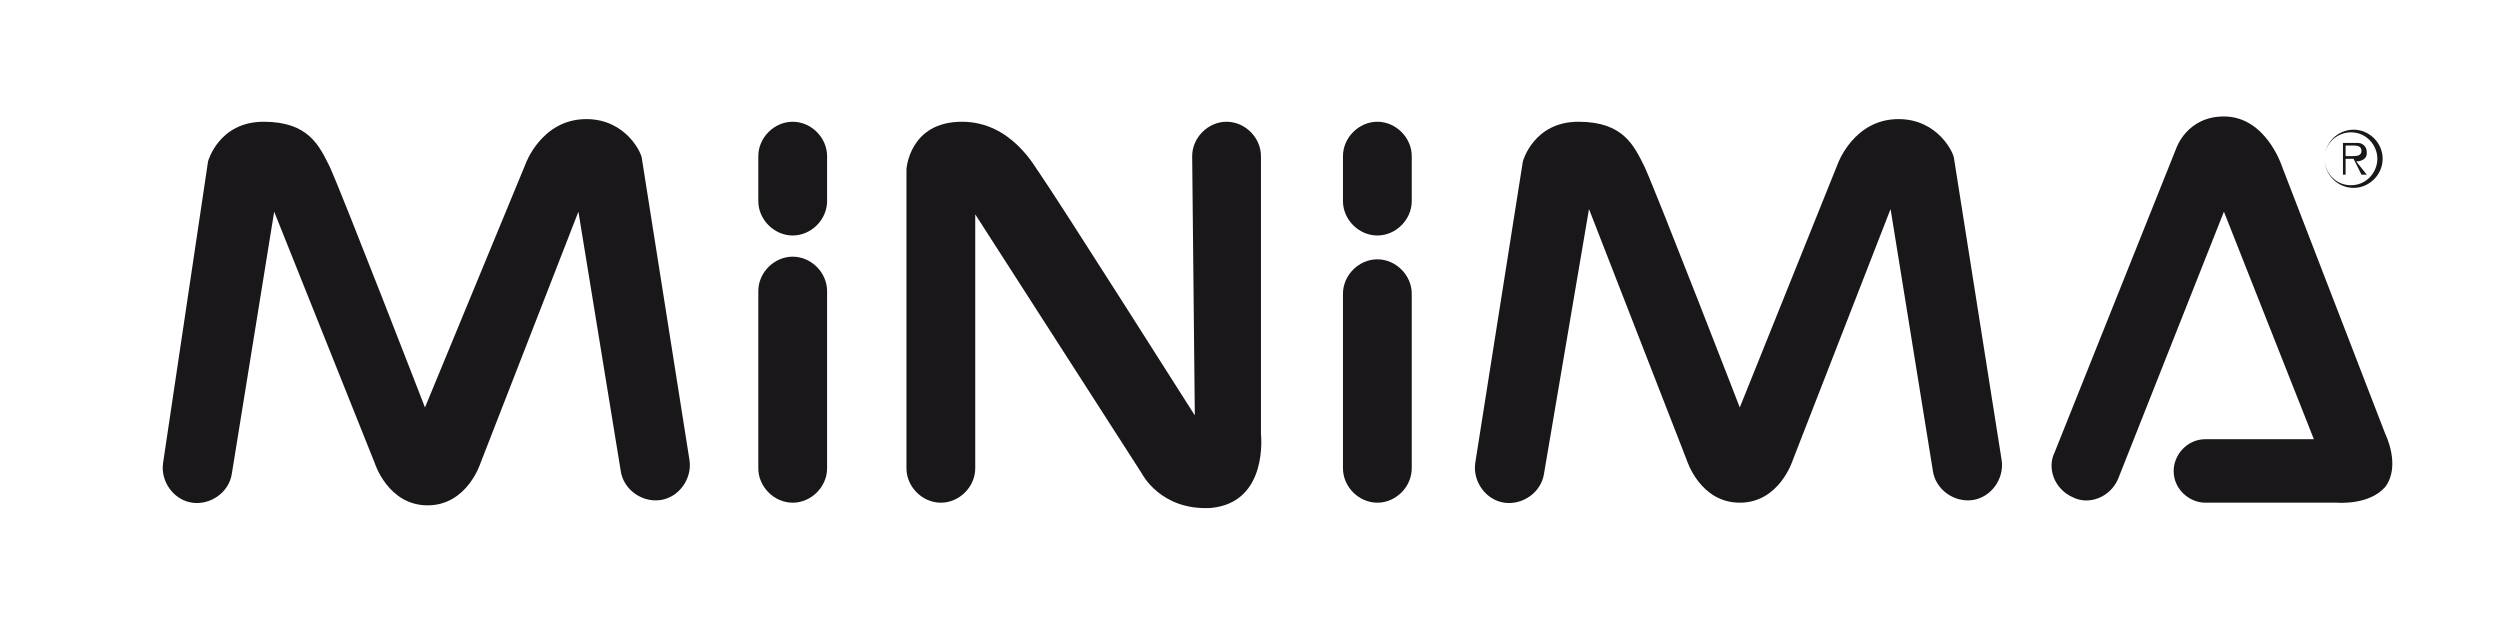
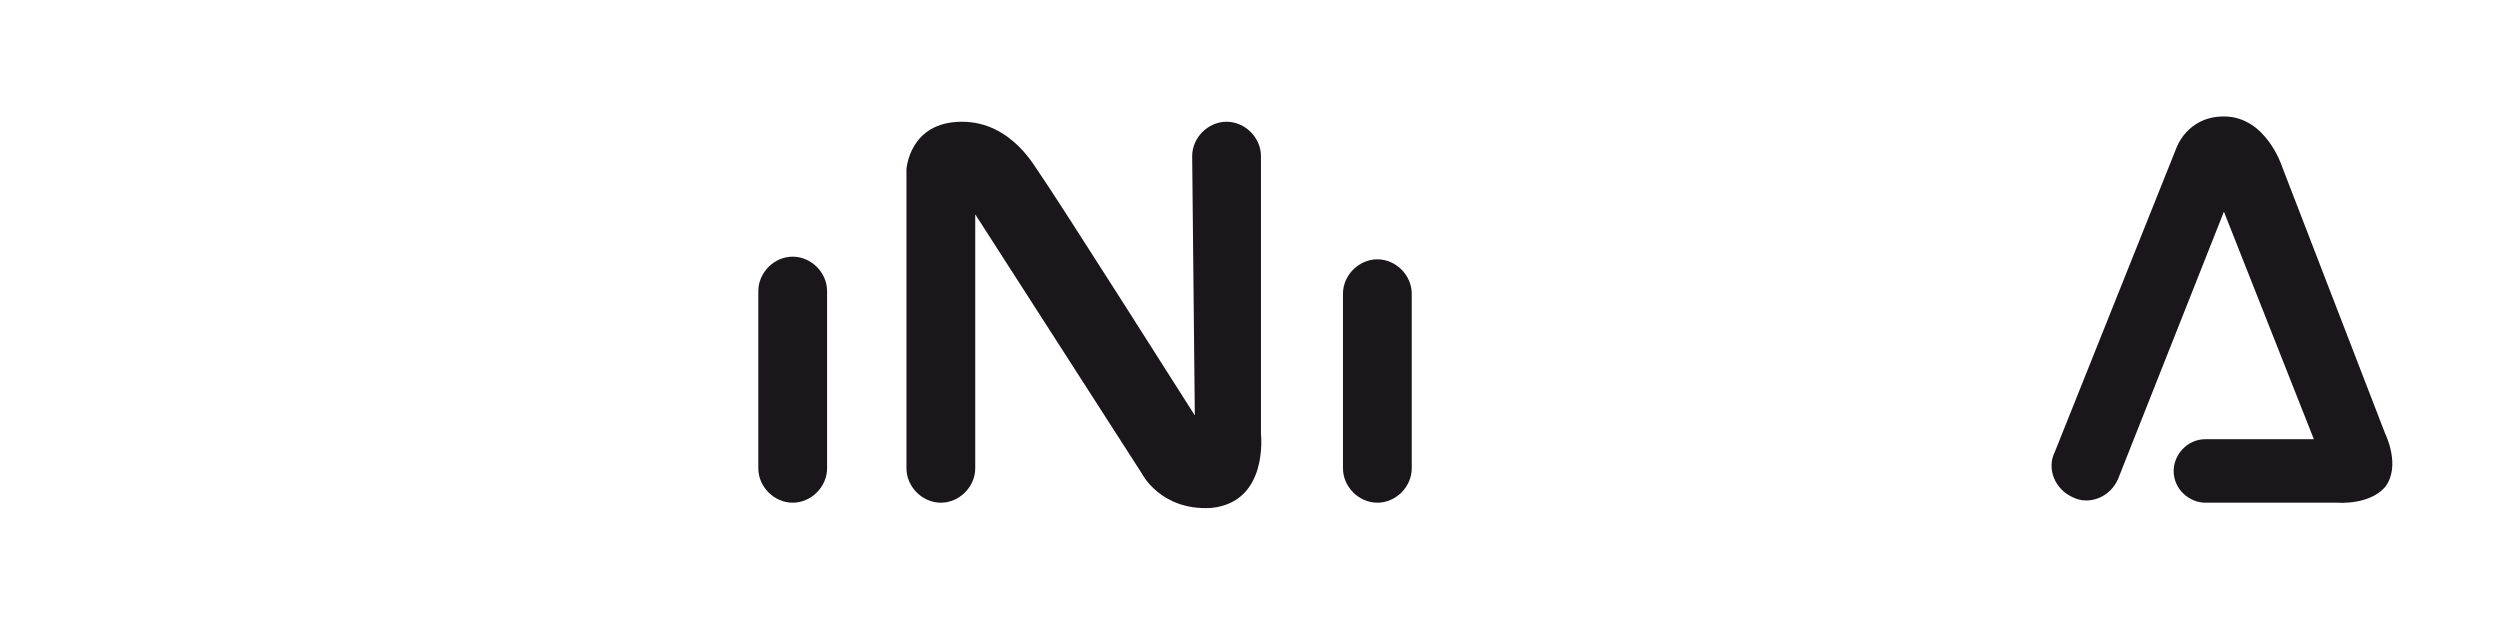
<svg xmlns="http://www.w3.org/2000/svg" version="1.1" id="Calque_1" x="0px" y="0px" viewBox="0 0 94.5 23.7" style="enable-background:new 0 0 94.5 23.7;" xml:space="preserve">
  <style type="text/css">
	.st0{fill:#1A171B;}
</style>
  <title>logo</title>
  <desc>Created with Sketch.</desc>
  <g id="Symbols">
    <g id="header-2" transform="translate(-24, -17)">
      <g id="logo" transform="translate(24.129, 16.997)">
        <g id="Group" transform="translate(0.735, 0.305)">
-           <path id="Fill-3" class="st0" d="M30.4,7.3c0,0.7-0.6,1.3-1.3,1.3c-0.7,0-1.3-0.6-1.3-1.3V5.6c0-0.7,0.6-1.3,1.3-1.3      c0.7,0,1.3,0.6,1.3,1.3V7.3" />
          <path id="Fill-4" class="st0" d="M30.4,17.4c0,0.7-0.6,1.3-1.3,1.3c-0.7,0-1.3-0.6-1.3-1.3v-6.7c0-0.7,0.6-1.3,1.3-1.3      c0.7,0,1.3,0.6,1.3,1.3V17.4" />
-           <path id="Fill-5" class="st0" d="M52.5,7.3c0,0.7-0.6,1.3-1.3,1.3c-0.7,0-1.3-0.6-1.3-1.3V5.6c0-0.7,0.6-1.3,1.3-1.3      c0.7,0,1.3,0.6,1.3,1.3V7.3" />
          <path id="Fill-6" class="st0" d="M44.2,5.6c0-0.7,0.6-1.3,1.3-1.3c0.7,0,1.3,0.6,1.3,1.3v10.5c0,0,0.3,2.6-1.9,2.8      c-1.9,0.1-2.6-1.3-2.6-1.3L36,7.8l0,9.6c0,0.7-0.6,1.3-1.3,1.3c-0.7,0-1.3-0.6-1.3-1.3l0-11.3c0,0,0.1-1.8,2.1-1.8      c1.9,0,2.8,1.8,2.9,1.9c0.7,1,5.9,9.2,5.9,9.2L44.2,5.6" />
          <path id="Fill-7" class="st0" d="M52.5,17.4c0,0.7-0.6,1.3-1.3,1.3c-0.7,0-1.3-0.6-1.3-1.3v-6.6c0-0.7,0.6-1.3,1.3-1.3      c0.7,0,1.3,0.6,1.3,1.3V17.4" />
-           <path id="Fill-8" class="st0" d="M7.9,17.6c-0.1,0.7-0.8,1.2-1.5,1.1c-0.7-0.1-1.2-0.8-1.1-1.5L7,5.8c0,0,0.4-1.5,2.1-1.5      s2.1,0.9,2.5,1.7c0.5,1.1,3.6,9.1,3.6,9.1L19,5.9c0,0,0.6-1.7,2.3-1.7c1.5,0,2.1,1.3,2.1,1.5l1.8,11.4c0.1,0.7-0.4,1.4-1.1,1.5      c-0.7,0.1-1.4-0.4-1.5-1.1L21,7.7l-3.7,9.5c0,0-0.5,1.6-2,1.6c-1.5,0-2-1.6-2-1.6L9.5,7.7L7.9,17.6" />
-           <path id="Fill-9" class="st0" d="M57.5,17.6c-0.1,0.7-0.8,1.2-1.5,1.1c-0.7-0.1-1.2-0.8-1.1-1.5l1.8-11.4c0,0,0.4-1.5,2.1-1.5      c1.7,0,2.1,0.9,2.5,1.7c0.5,1.1,3.6,9.1,3.6,9.1l3.7-9.2c0,0,0.6-1.7,2.3-1.7c1.5,0,2.1,1.3,2.1,1.5l1.8,11.4      c0.1,0.7-0.4,1.4-1.1,1.5c-0.7,0.1-1.4-0.4-1.5-1.1l-1.6-9.9l-3.7,9.5c0,0-0.5,1.6-2,1.6c-1.5,0-2-1.6-2-1.6l-3.7-9.5L57.5,17.6      " />
          <path id="Fill-10" class="st0" d="M82.5,18.7c-0.6,0-1.2-0.5-1.2-1.2c0-0.6,0.5-1.2,1.2-1.2l4.1,0l-3.4-8.6l-4,10.1      c-0.3,0.7-1.1,1-1.7,0.7c-0.7-0.3-1-1.1-0.7-1.7l4.6-11.5c0,0,0.4-1.2,1.8-1.2c1.6,0,2.2,1.9,2.2,1.9l3.9,10.1c0,0,0.6,1.2,0,2      c-0.6,0.7-1.8,0.6-1.8,0.6L82.5,18.7" />
-           <path id="Fill-11" class="st0" d="M88,5.6c0.2,0,0.4,0,0.4-0.2c0-0.2-0.2-0.2-0.3-0.2h-0.3v0.4H88z M88.6,6.3h-0.2l-0.3-0.6      h-0.3v0.6h-0.1V5.1h0.5c0.1,0,0.2,0,0.3,0.1c0.1,0.1,0.1,0.2,0.1,0.3c0,0.2-0.2,0.3-0.4,0.3L88.6,6.3z M89,5.7c0-0.5-0.4-1-1-1      c-0.5,0-1,0.4-1,1c0,0.5,0.4,1,1,1C88.6,6.7,89,6.2,89,5.7z M87,5.7c0-0.6,0.5-1.1,1.1-1.1c0.6,0,1.1,0.5,1.1,1.1      c0,0.6-0.5,1.1-1.1,1.1C87.5,6.8,87,6.3,87,5.7z" />
        </g>
      </g>
    </g>
  </g>
</svg>